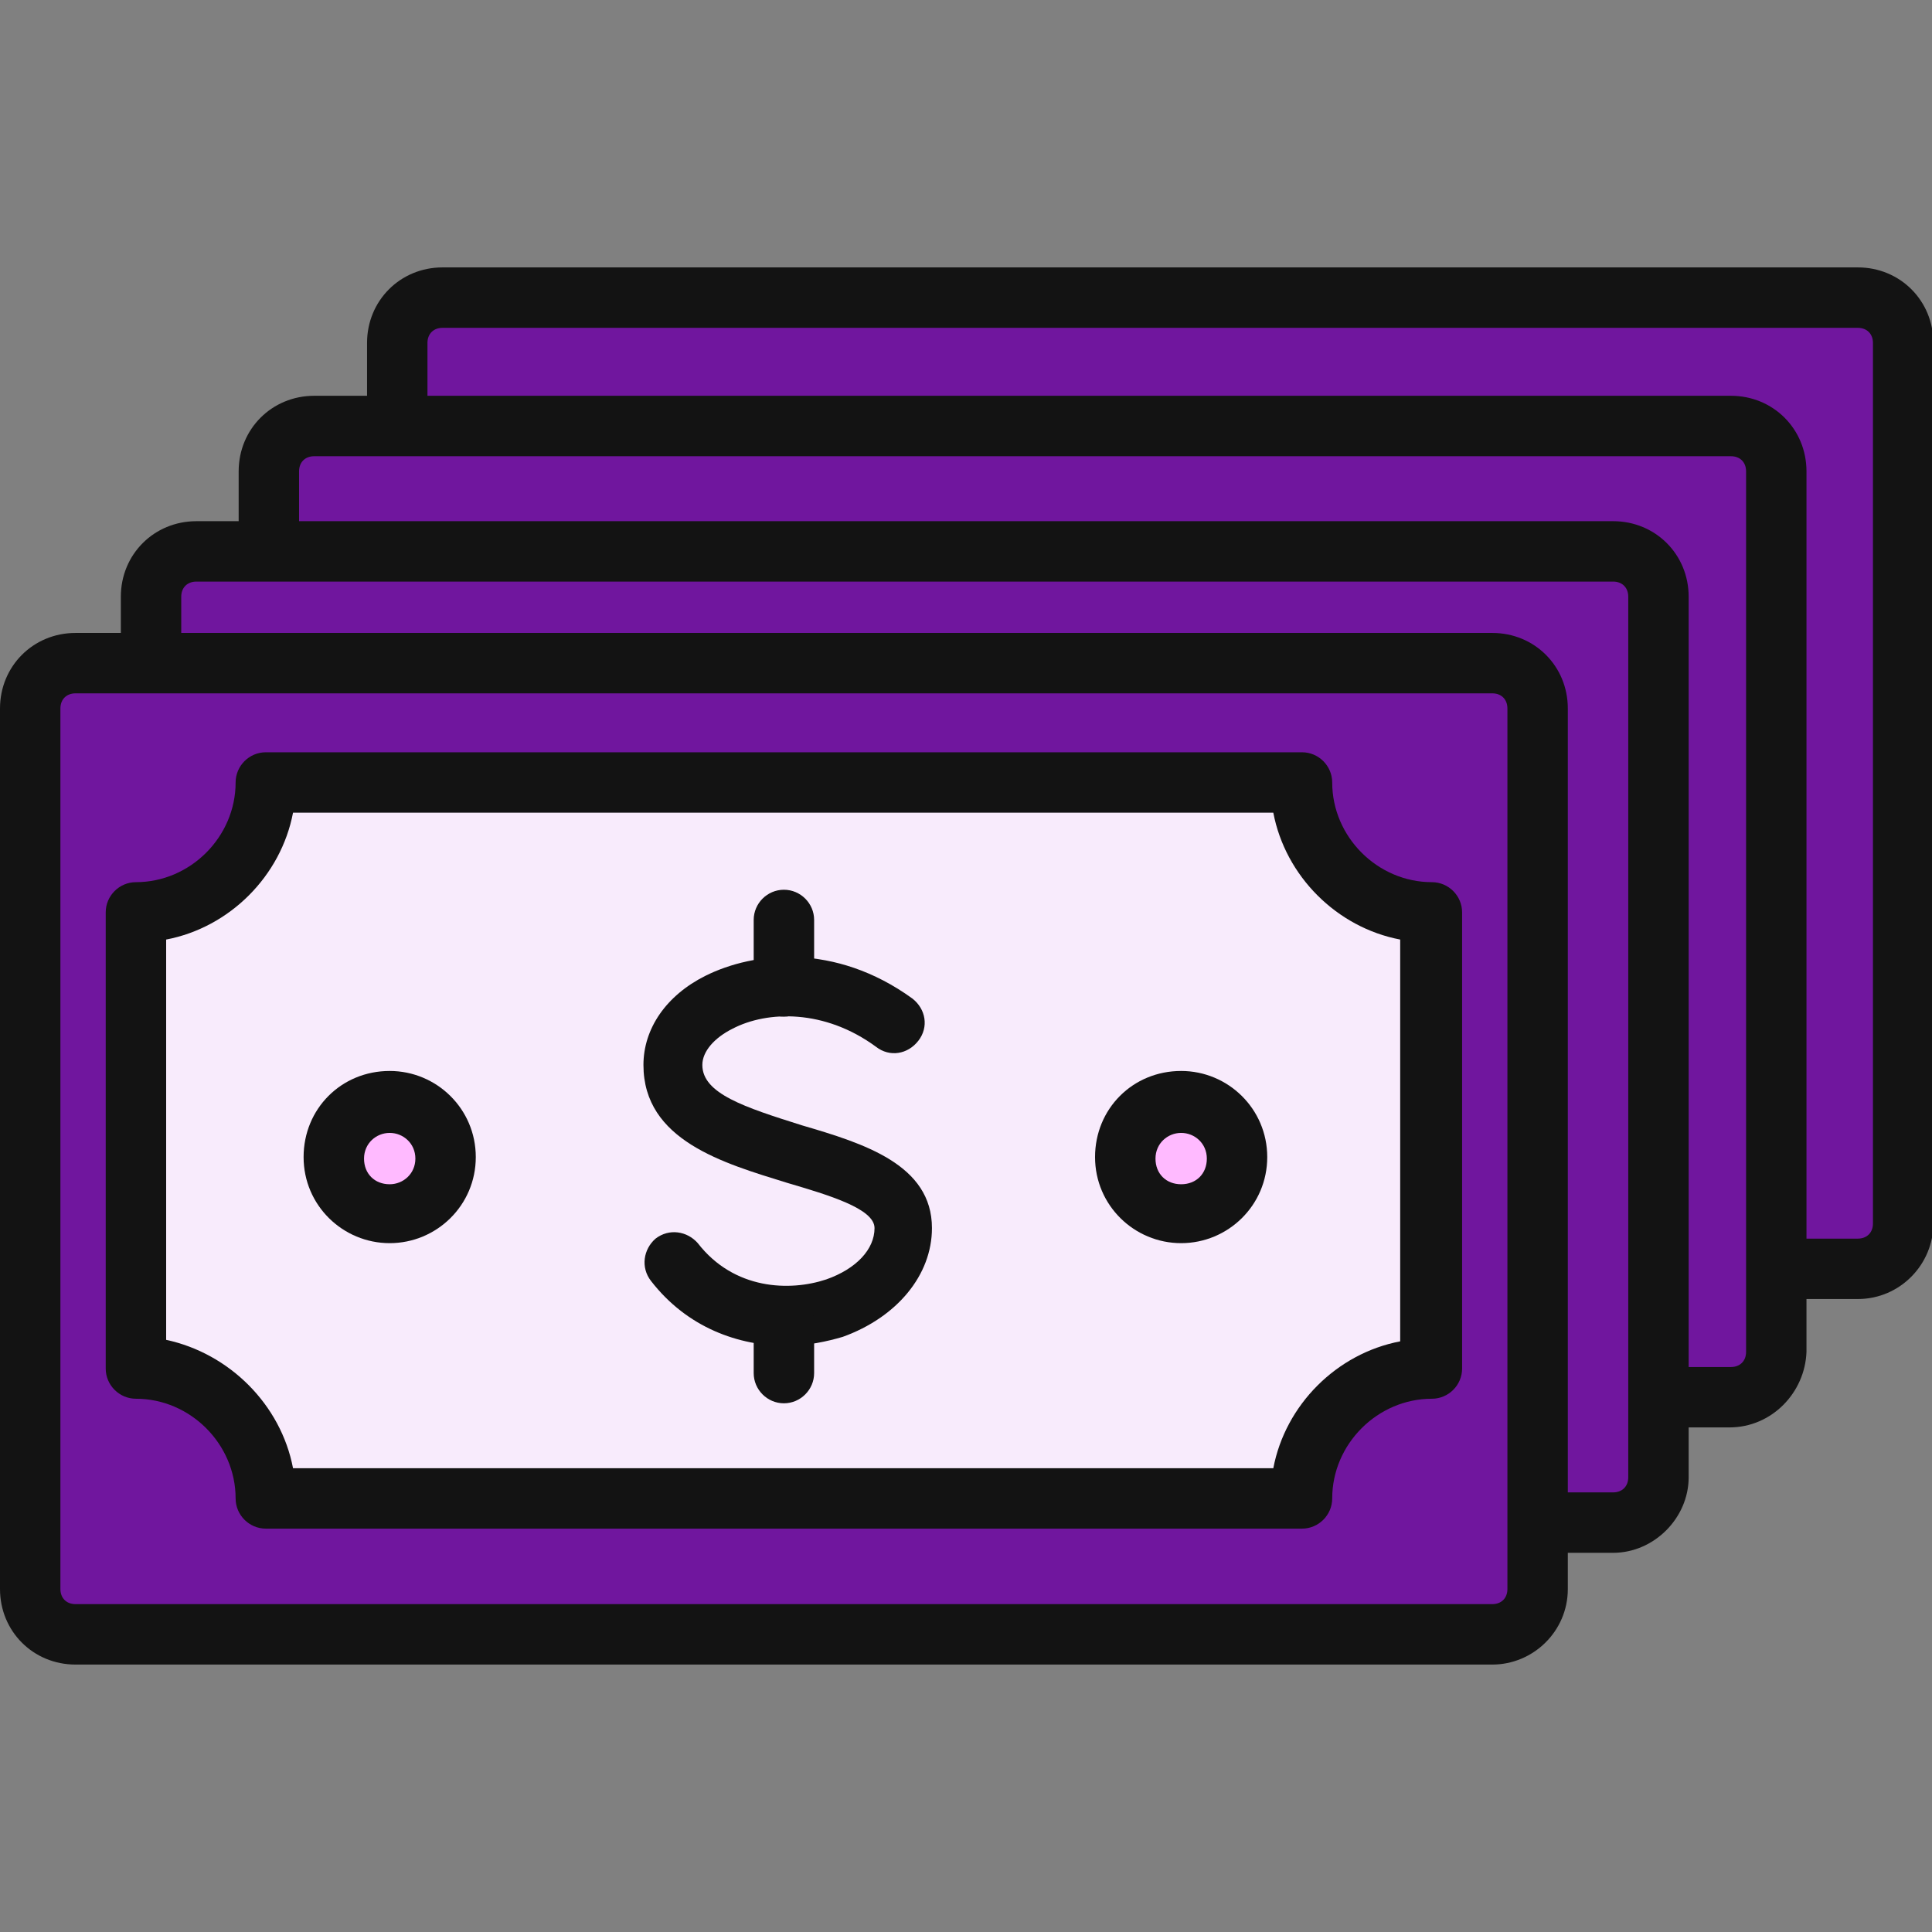
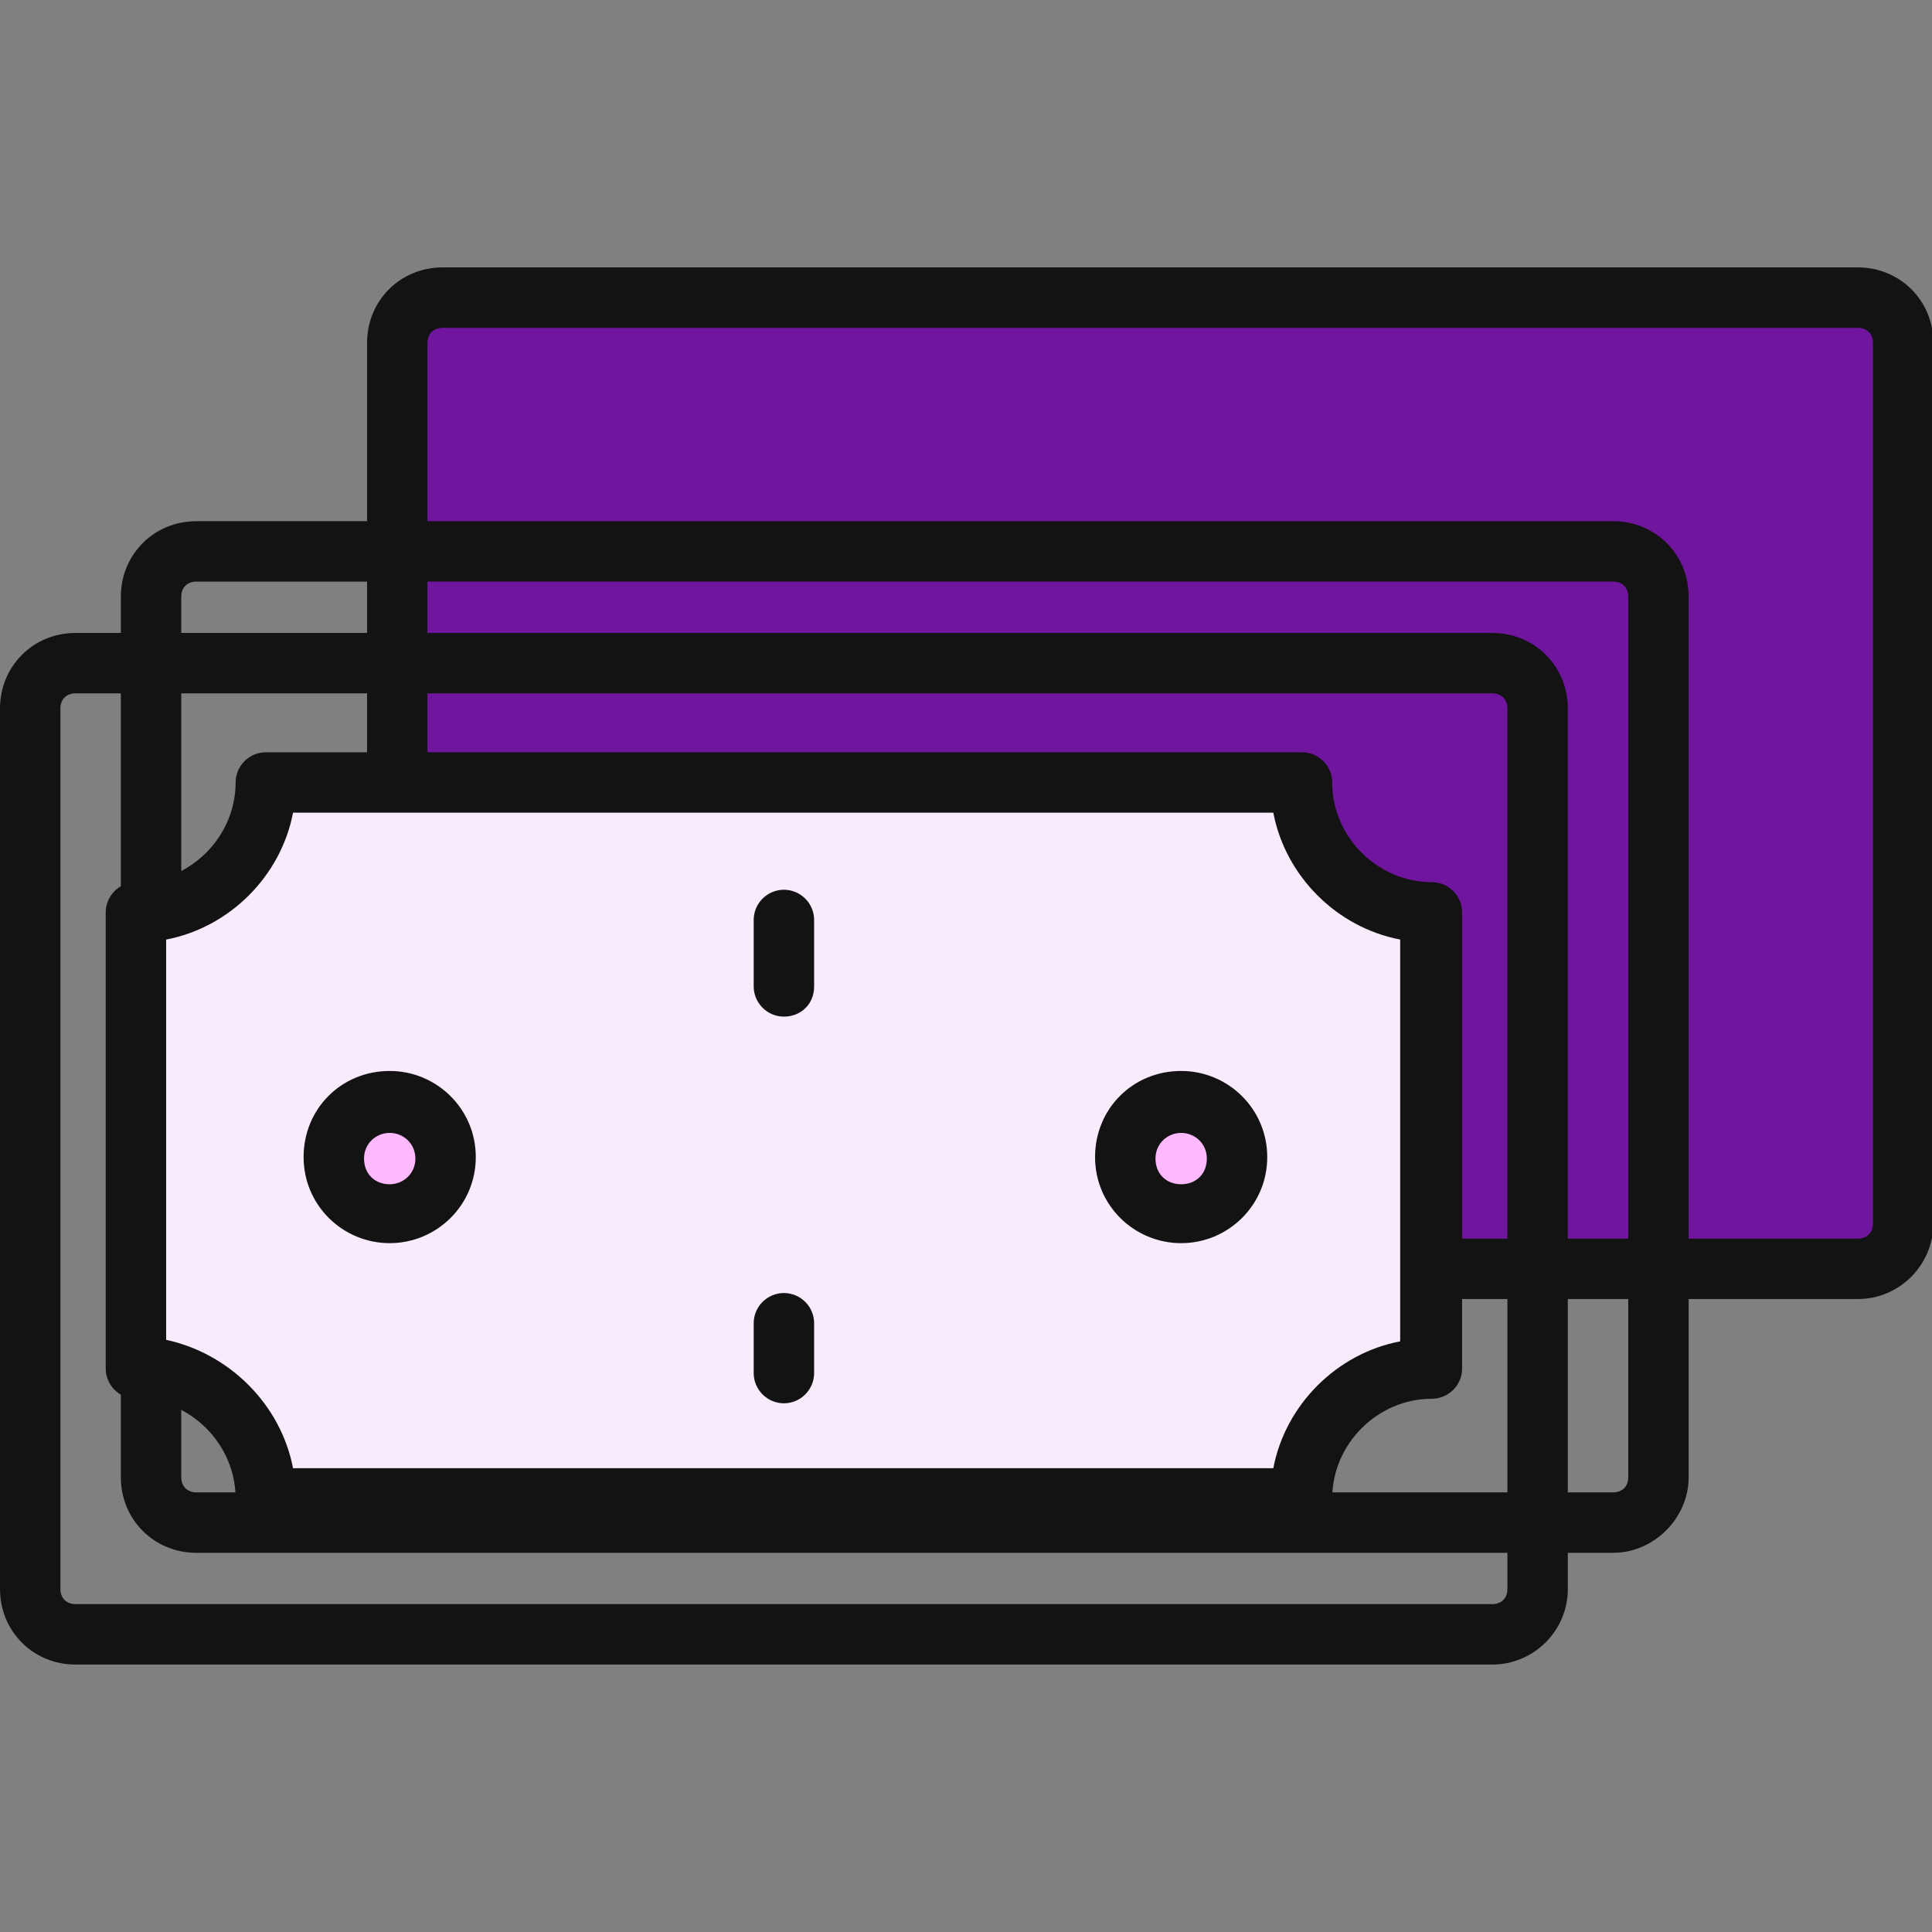
<svg xmlns="http://www.w3.org/2000/svg" width="64" height="64" viewBox="0 0 64 64" fill="none">
  <rect x="0" y="0" width="64" height="64" fill="#808080" stroke="none" />
  <g clip-path="url(#clip0_84_2323)">
    <path d="M14.66 9.859H61.543C62.394 9.859 63.044 10.51 63.044 11.36V40.531C63.044 41.382 62.394 42.032 61.543 42.032H14.66C13.81 42.032 13.159 41.382 13.159 40.531V11.36C13.159 10.51 13.81 9.859 14.66 9.859Z" fill="#70169E" />
    <path d="M61.543 43.032H14.66C13.259 43.032 12.159 41.932 12.159 40.531V11.36C12.159 9.959 13.259 8.858 14.66 8.858H61.543C62.944 8.858 64.045 9.959 64.045 11.36V40.531C64.045 41.882 62.944 43.032 61.543 43.032ZM14.66 10.86C14.36 10.86 14.16 11.06 14.16 11.36V40.531C14.16 40.831 14.36 41.031 14.66 41.031H61.543C61.844 41.031 62.044 40.831 62.044 40.531V11.36C62.044 11.06 61.844 10.86 61.543 10.86H14.66Z" fill="#131313" />
-     <path d="M10.407 14.112H57.34C58.191 14.112 58.841 14.763 58.841 15.613V44.784C58.841 45.634 58.191 46.285 57.34 46.285H10.407C9.557 46.285 8.906 45.634 8.906 44.784V15.613C8.906 14.763 9.557 14.112 10.407 14.112Z" fill="#70169E" />
-     <path d="M57.29 47.285H10.408C9.007 47.285 7.906 46.184 7.906 44.784V15.613C7.906 14.212 9.007 13.111 10.408 13.111H57.34C58.741 13.111 59.842 14.212 59.842 15.613V44.784C59.792 46.135 58.691 47.285 57.29 47.285ZM10.408 15.113C10.107 15.113 9.907 15.313 9.907 15.613V44.784C9.907 45.084 10.107 45.284 10.408 45.284H57.34C57.641 45.284 57.841 45.084 57.841 44.784V15.613C57.841 15.313 57.641 15.113 57.34 15.113H10.408Z" fill="#131313" />
-     <path d="M6.504 18.266H53.437C54.288 18.266 54.938 18.916 54.938 19.767V48.937C54.938 49.788 54.288 50.438 53.437 50.438H6.504C5.654 50.438 5.003 49.788 5.003 48.937V19.767C5.003 18.966 5.654 18.266 6.504 18.266Z" fill="#70169E" />
    <path d="M53.438 51.439H6.505C5.104 51.439 4.003 50.338 4.003 48.937V19.766C4.003 18.365 5.104 17.265 6.505 17.265H53.438C54.839 17.265 55.939 18.365 55.939 19.766V48.937C55.939 50.288 54.789 51.439 53.438 51.439ZM6.505 19.266C6.204 19.266 6.004 19.466 6.004 19.766V48.937C6.004 49.237 6.204 49.437 6.505 49.437H53.438C53.738 49.437 53.938 49.237 53.938 48.937V19.766C53.938 19.466 53.738 19.266 53.438 19.266H6.505Z" fill="#131313" />
-     <path d="M2.502 21.968H49.434C50.285 21.968 50.935 22.618 50.935 23.469V52.639C50.935 53.49 50.285 54.14 49.434 54.14H2.502C1.651 54.14 1 53.49 1 52.639V23.469C1 22.668 1.651 21.968 2.502 21.968Z" fill="#70169E" />
    <path d="M49.435 55.141H2.502C1.101 55.141 0 54.04 0 52.639V23.469C0 22.068 1.101 20.967 2.502 20.967H49.435C50.836 20.967 51.936 22.068 51.936 23.469V52.639C51.936 54.04 50.786 55.141 49.435 55.141ZM2.502 22.968C2.202 22.968 2.001 23.168 2.001 23.469V52.639C2.001 52.939 2.202 53.139 2.502 53.139H49.435C49.735 53.139 49.935 52.939 49.935 52.639V23.469C49.935 23.168 49.735 22.968 49.435 22.968H2.502Z" fill="#131313" />
    <path d="M43.13 49.638H8.806C8.806 47.286 6.855 45.334 4.503 45.334V30.224C6.855 30.224 8.806 28.273 8.806 25.921H43.13C43.13 28.273 45.081 30.224 47.433 30.224V45.334C45.031 45.334 43.13 47.286 43.13 49.638Z" fill="#F8EBFC" />
    <path d="M43.13 50.638H8.806C8.256 50.638 7.805 50.188 7.805 49.637C7.805 47.836 6.304 46.335 4.503 46.335C3.953 46.335 3.502 45.885 3.502 45.334V30.224C3.502 29.673 3.953 29.223 4.503 29.223C6.304 29.223 7.805 27.722 7.805 25.921C7.805 25.37 8.256 24.92 8.806 24.92H43.13C43.681 24.92 44.131 25.37 44.131 25.921C44.131 27.722 45.632 29.223 47.433 29.223C47.984 29.223 48.434 29.673 48.434 30.224V45.334C48.434 45.885 47.984 46.335 47.433 46.335C45.632 46.335 44.131 47.836 44.131 49.637C44.131 50.188 43.681 50.638 43.13 50.638ZM9.707 48.637H42.18C42.58 46.535 44.281 44.834 46.383 44.434V31.124C44.281 30.724 42.58 29.023 42.18 26.921H9.707C9.307 29.023 7.605 30.724 5.504 31.124V44.384C7.605 44.834 9.307 46.535 9.707 48.637Z" fill="#131313" />
-     <path d="M26.068 44.584C24.467 44.584 22.766 43.984 21.565 42.433C21.215 41.983 21.315 41.382 21.715 41.032C22.166 40.682 22.766 40.782 23.116 41.182C24.317 42.733 26.168 42.783 27.369 42.383C28.37 42.032 28.97 41.382 28.97 40.682C28.97 40.031 27.419 39.581 26.068 39.181C23.967 38.53 21.315 37.779 21.315 35.278C21.315 34.077 22.066 32.976 23.366 32.326C24.968 31.525 27.669 31.225 30.221 33.076C30.672 33.426 30.772 34.027 30.421 34.477C30.071 34.928 29.471 35.028 29.02 34.677C27.319 33.426 25.418 33.477 24.267 34.077C23.667 34.377 23.266 34.828 23.266 35.278C23.266 36.228 24.667 36.679 26.569 37.279C28.62 37.88 30.872 38.58 30.872 40.682C30.872 42.233 29.721 43.634 27.92 44.284C27.419 44.434 26.719 44.584 26.068 44.584Z" fill="#131313" />
    <path d="M25.968 33.677C25.418 33.677 24.967 33.226 24.967 32.676V30.474C24.967 29.924 25.418 29.474 25.968 29.474C26.518 29.474 26.969 29.924 26.969 30.474V32.676C26.969 33.276 26.518 33.677 25.968 33.677Z" fill="#131313" />
    <path d="M25.968 46.486C25.418 46.486 24.967 46.035 24.967 45.485V43.834C24.967 43.283 25.418 42.833 25.968 42.833C26.518 42.833 26.969 43.283 26.969 43.834V45.485C26.969 46.035 26.518 46.486 25.968 46.486Z" fill="#131313" />
    <path d="M11.058 38.38C11.058 38.623 11.105 38.864 11.198 39.088C11.292 39.313 11.428 39.517 11.6 39.689C11.772 39.861 11.976 39.997 12.2 40.09C12.425 40.183 12.666 40.231 12.909 40.231C13.152 40.231 13.393 40.183 13.617 40.09C13.842 39.997 14.046 39.861 14.218 39.689C14.39 39.517 14.526 39.313 14.619 39.088C14.712 38.864 14.76 38.623 14.76 38.38C14.76 37.889 14.565 37.418 14.218 37.071C13.871 36.723 13.4 36.528 12.909 36.528C12.418 36.528 11.947 36.723 11.6 37.071C11.253 37.418 11.058 37.889 11.058 38.38Z" fill="#FFBAFF" />
    <path d="M12.909 41.181C11.358 41.181 10.057 39.931 10.057 38.33C10.057 36.728 11.308 35.477 12.909 35.477C14.46 35.477 15.761 36.728 15.761 38.33C15.761 39.931 14.46 41.181 12.909 41.181ZM12.909 37.529C12.459 37.529 12.059 37.879 12.059 38.38C12.059 38.88 12.409 39.23 12.909 39.23C13.359 39.23 13.76 38.88 13.76 38.38C13.76 37.879 13.359 37.529 12.909 37.529Z" fill="#131313" />
    <path d="M37.276 38.38C37.276 38.871 37.471 39.342 37.819 39.689C38.166 40.036 38.637 40.231 39.128 40.231C39.619 40.231 40.09 40.036 40.437 39.689C40.784 39.342 40.979 38.871 40.979 38.38C40.979 37.889 40.784 37.418 40.437 37.071C40.09 36.723 39.619 36.528 39.128 36.528C38.637 36.528 38.166 36.723 37.819 37.071C37.471 37.418 37.276 37.889 37.276 38.38Z" fill="#FFBAFF" />
    <path d="M39.127 41.181C37.576 41.181 36.275 39.931 36.275 38.33C36.275 36.728 37.526 35.477 39.127 35.477C40.678 35.477 41.979 36.728 41.979 38.33C41.979 39.931 40.678 41.181 39.127 41.181ZM39.127 37.529C38.677 37.529 38.277 37.879 38.277 38.38C38.277 38.88 38.627 39.23 39.127 39.23C39.628 39.23 39.978 38.88 39.978 38.38C39.978 37.879 39.578 37.529 39.127 37.529Z" fill="#131313" />
  </g>
  <defs>
    <clipPath id="clip0_84_2323">
      <rect width="64" height="64" fill="white" />
    </clipPath>
  </defs>
</svg>